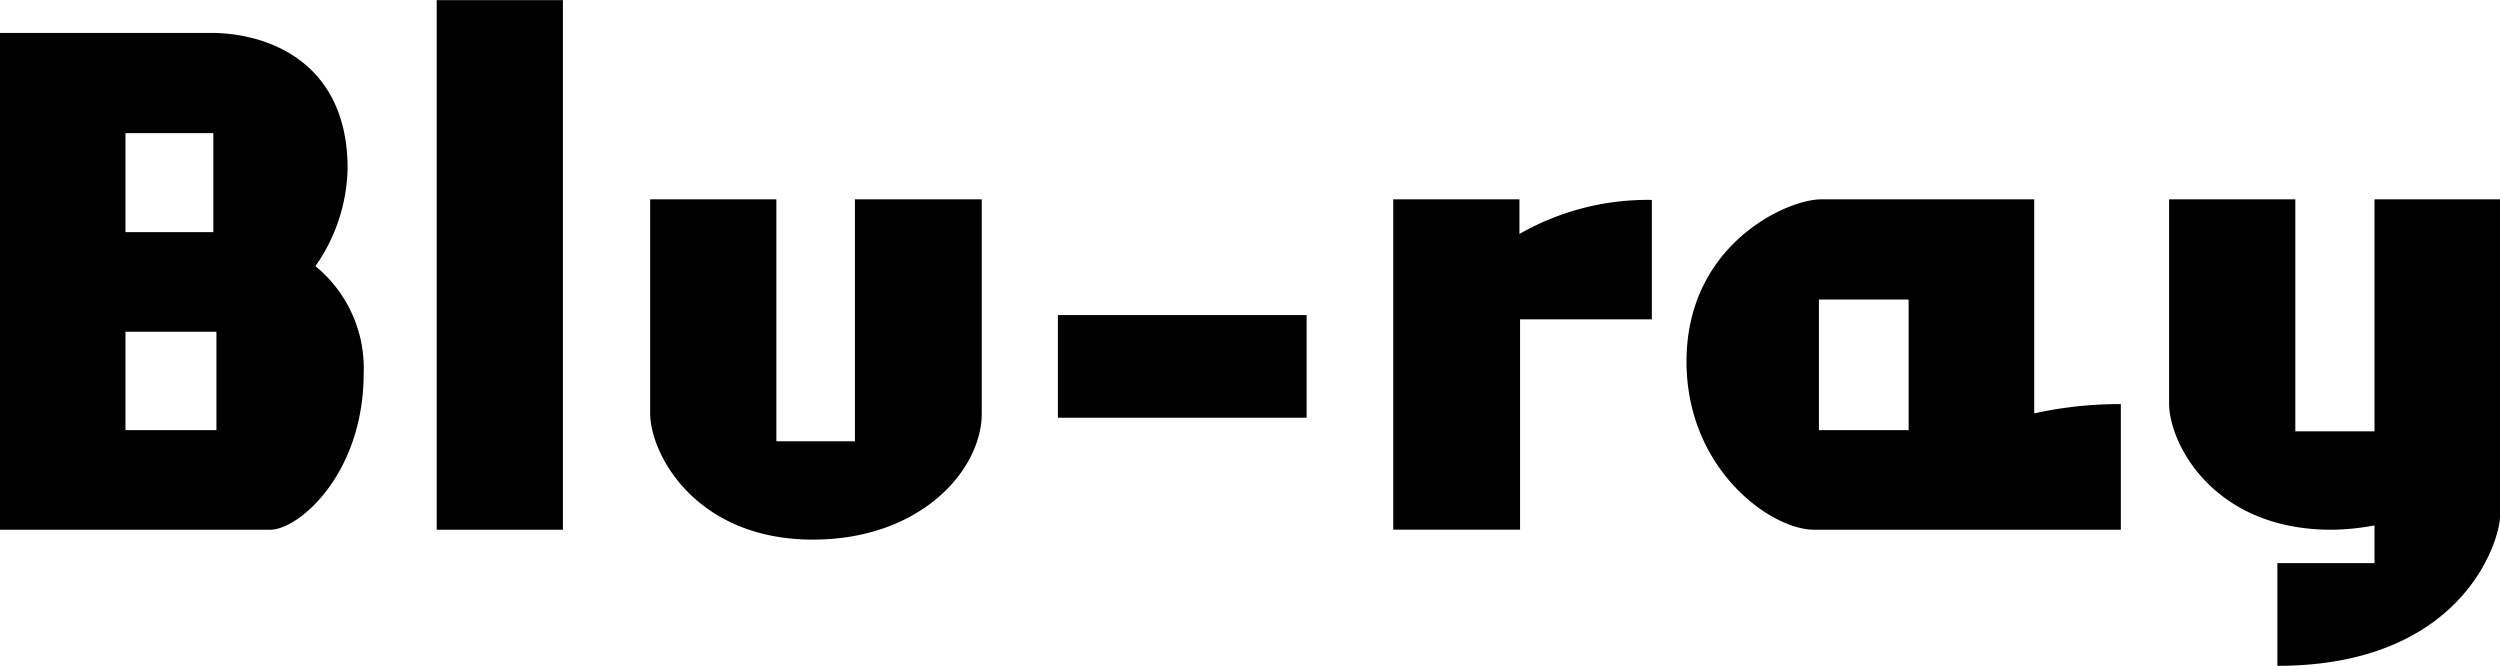
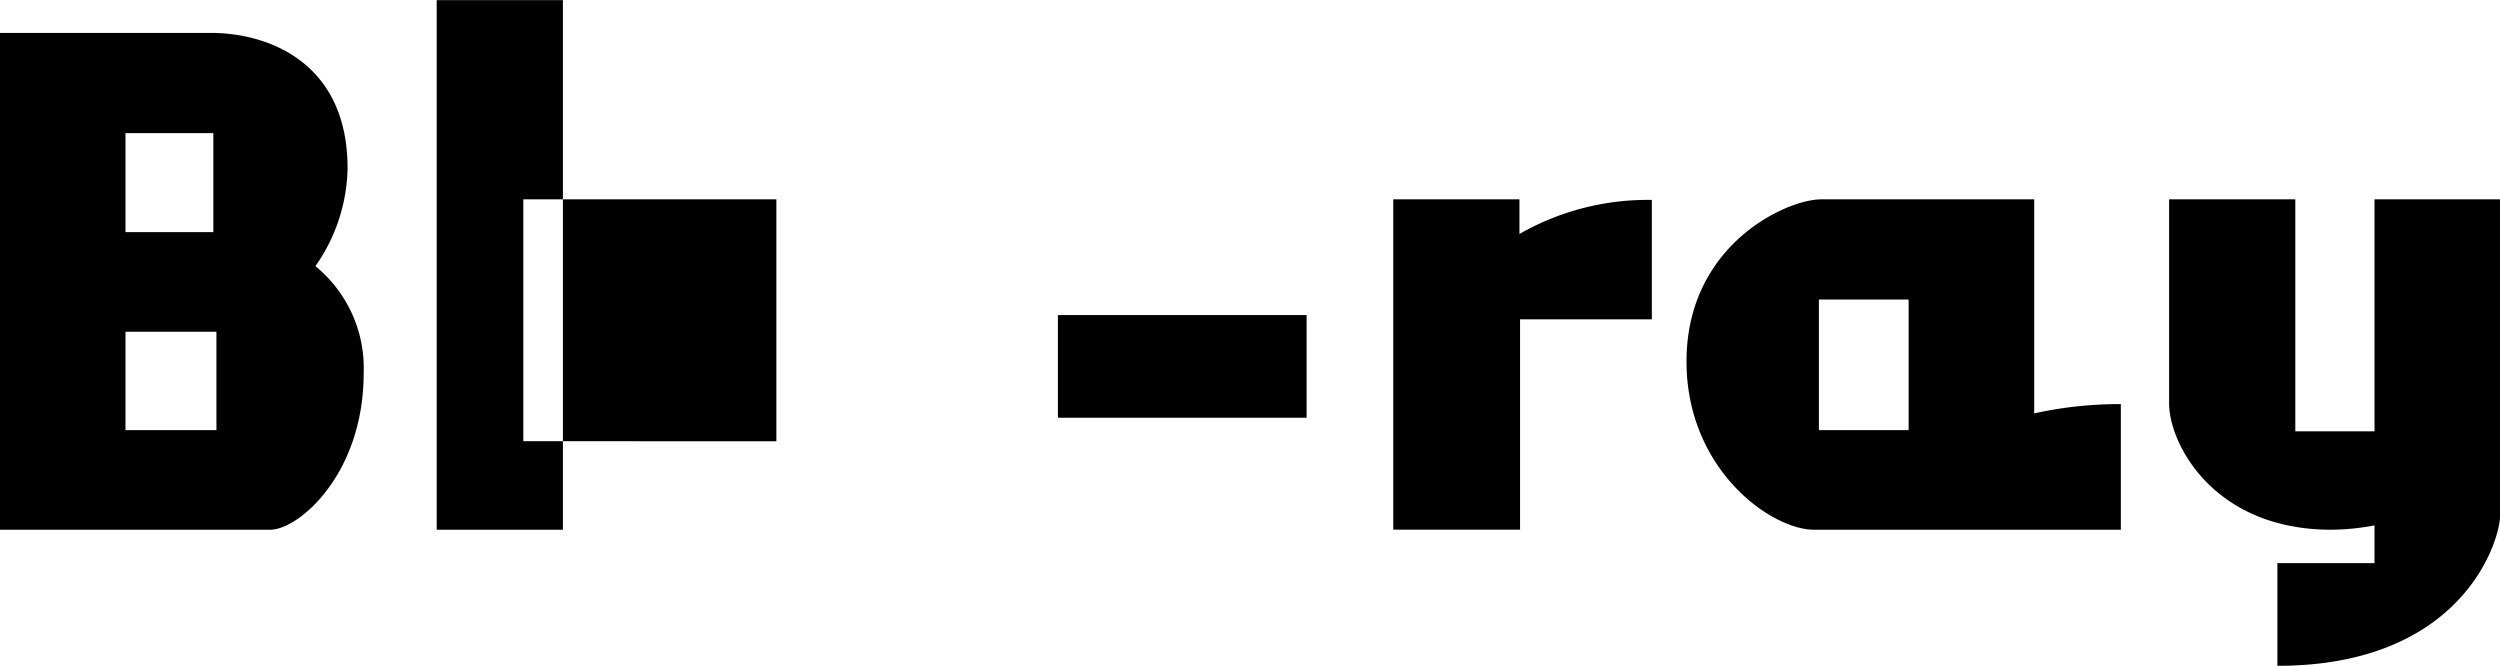
<svg xmlns="http://www.w3.org/2000/svg" width="242.437" height="64.563" viewBox="0 0 242.437 64.563">
  <defs>
    <style>
      .cls-1 {
        fill-rule: evenodd;
      }
    </style>
  </defs>
-   <path id="Blu-ray_DVD" data-name="Blu-ray&amp;DVD" class="cls-1" d="M436.145,151.681c2.76,0,9.06-5.4,9.06-15.18a12.764,12.764,0,0,0-4.68-10.379,17.04,17.04,0,0,0,3.12-9.48c0-10.319-7.74-13.139-13.259-13.139H409.927v48.178h26.218Zm-5.519-28.859h-8.52v-9.6h8.52v9.6Zm0.3,19.2h-8.82v-9.54h8.82v9.54Zm33.6,9.66V100.323H452.287v51.358h12.239Zm28.32-8.58h-7.62V119.642H472.987V140.4c0,3.9,4.379,12.24,15.779,12.24,10.5,0,16.379-6.78,16.379-12.24V119.642h-12.3V143.1Zm43.8-2.28v-9.959H512.527v9.959h24.119Zm20.7,10.86v-20.4h12.78V119.7a25.02,25.02,0,0,0-12.84,3.3v-3.36H545.047v32.039h12.3Zm58.259,0V139.5a38.331,38.331,0,0,0-8.4.9V119.642H586.566c-3.42,0-13.079,4.44-13.079,15.719,0,10.5,8.219,16.32,12.359,16.32h29.759Zm-20.579-9.66h-8.7V129.362h8.7v12.659Zm35.76,22.859c18,0,21.6-12.179,21.6-14.579V119.642H640.206v22.5h-7.68v-22.5H620.287v19.8c0,3.9,4.319,12.24,15.719,12.24a23.164,23.164,0,0,0,4.2-.42v3.66h-9.42v9.959Z" transform="translate(-409.938 -100.312)" />
+   <path id="Blu-ray_DVD" data-name="Blu-ray&amp;DVD" class="cls-1" d="M436.145,151.681c2.76,0,9.06-5.4,9.06-15.18a12.764,12.764,0,0,0-4.68-10.379,17.04,17.04,0,0,0,3.12-9.48c0-10.319-7.74-13.139-13.259-13.139H409.927v48.178h26.218Zm-5.519-28.859h-8.52v-9.6h8.52v9.6Zm0.3,19.2h-8.82v-9.54h8.82v9.54Zm33.6,9.66V100.323H452.287v51.358h12.239Zm28.32-8.58h-7.62V119.642H472.987V140.4V119.642h-12.3V143.1Zm43.8-2.28v-9.959H512.527v9.959h24.119Zm20.7,10.86v-20.4h12.78V119.7a25.02,25.02,0,0,0-12.84,3.3v-3.36H545.047v32.039h12.3Zm58.259,0V139.5a38.331,38.331,0,0,0-8.4.9V119.642H586.566c-3.42,0-13.079,4.44-13.079,15.719,0,10.5,8.219,16.32,12.359,16.32h29.759Zm-20.579-9.66h-8.7V129.362h8.7v12.659Zm35.76,22.859c18,0,21.6-12.179,21.6-14.579V119.642H640.206v22.5h-7.68v-22.5H620.287v19.8c0,3.9,4.319,12.24,15.719,12.24a23.164,23.164,0,0,0,4.2-.42v3.66h-9.42v9.959Z" transform="translate(-409.938 -100.312)" />
</svg>